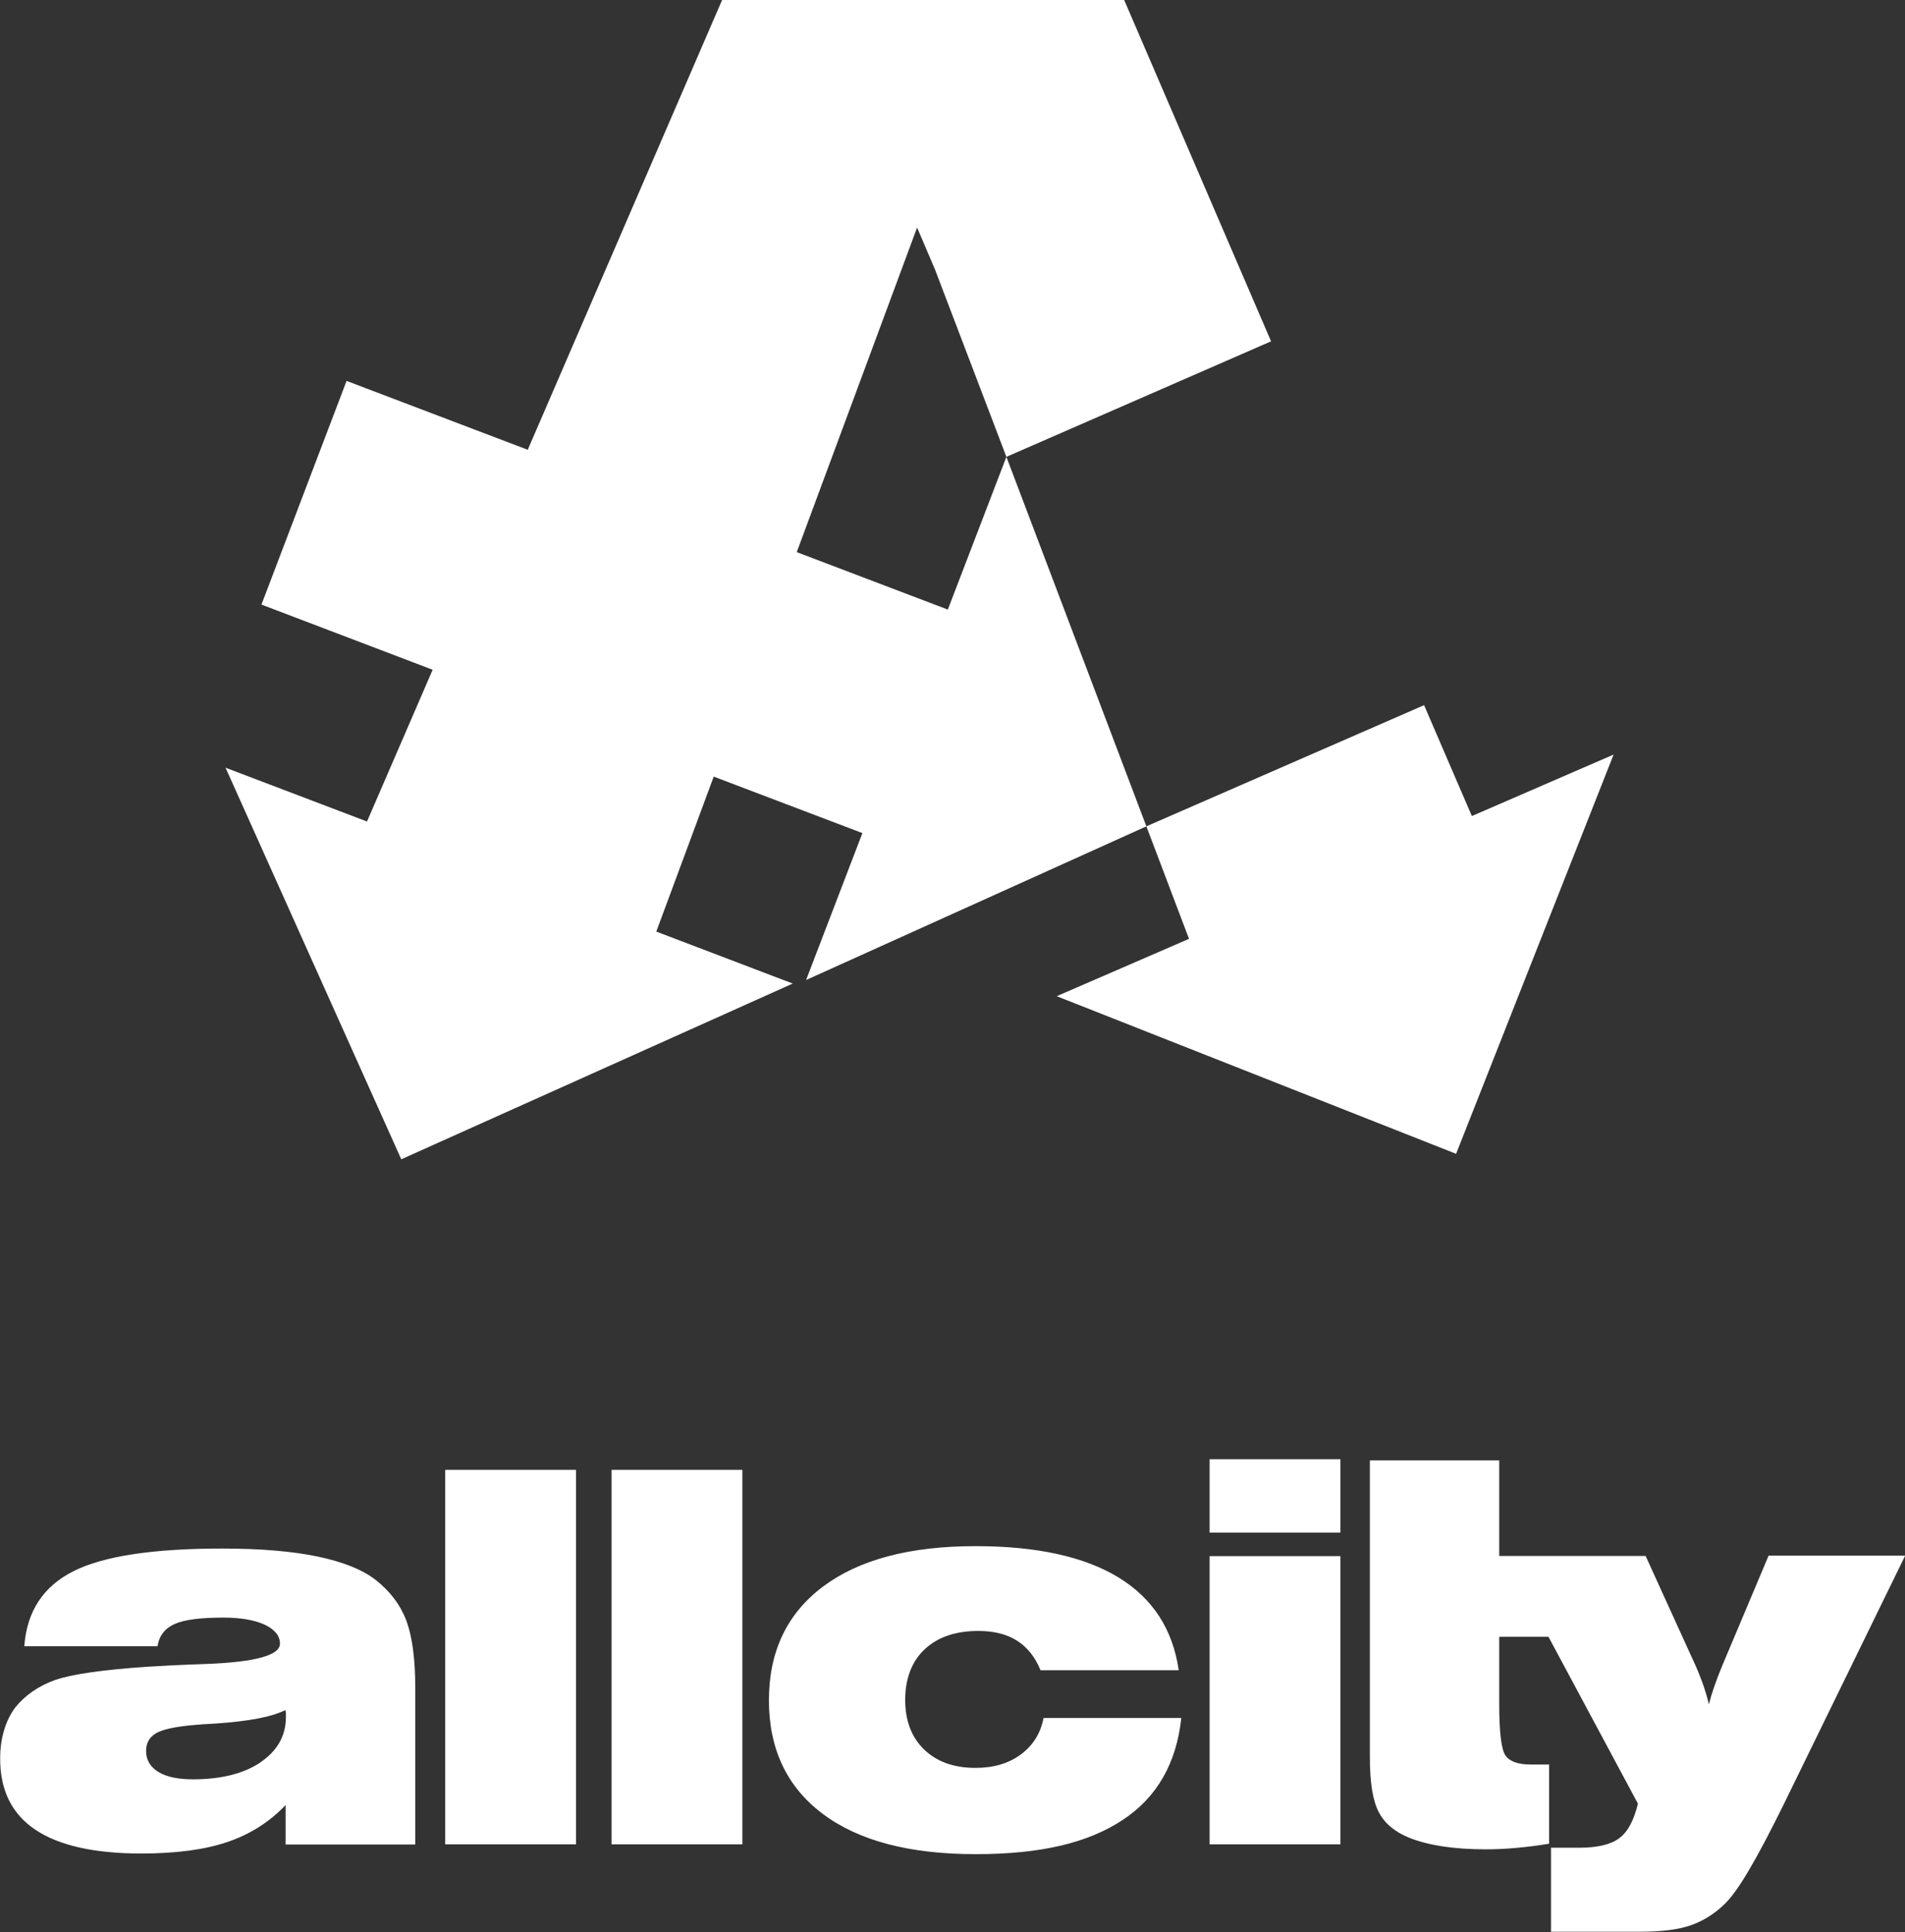
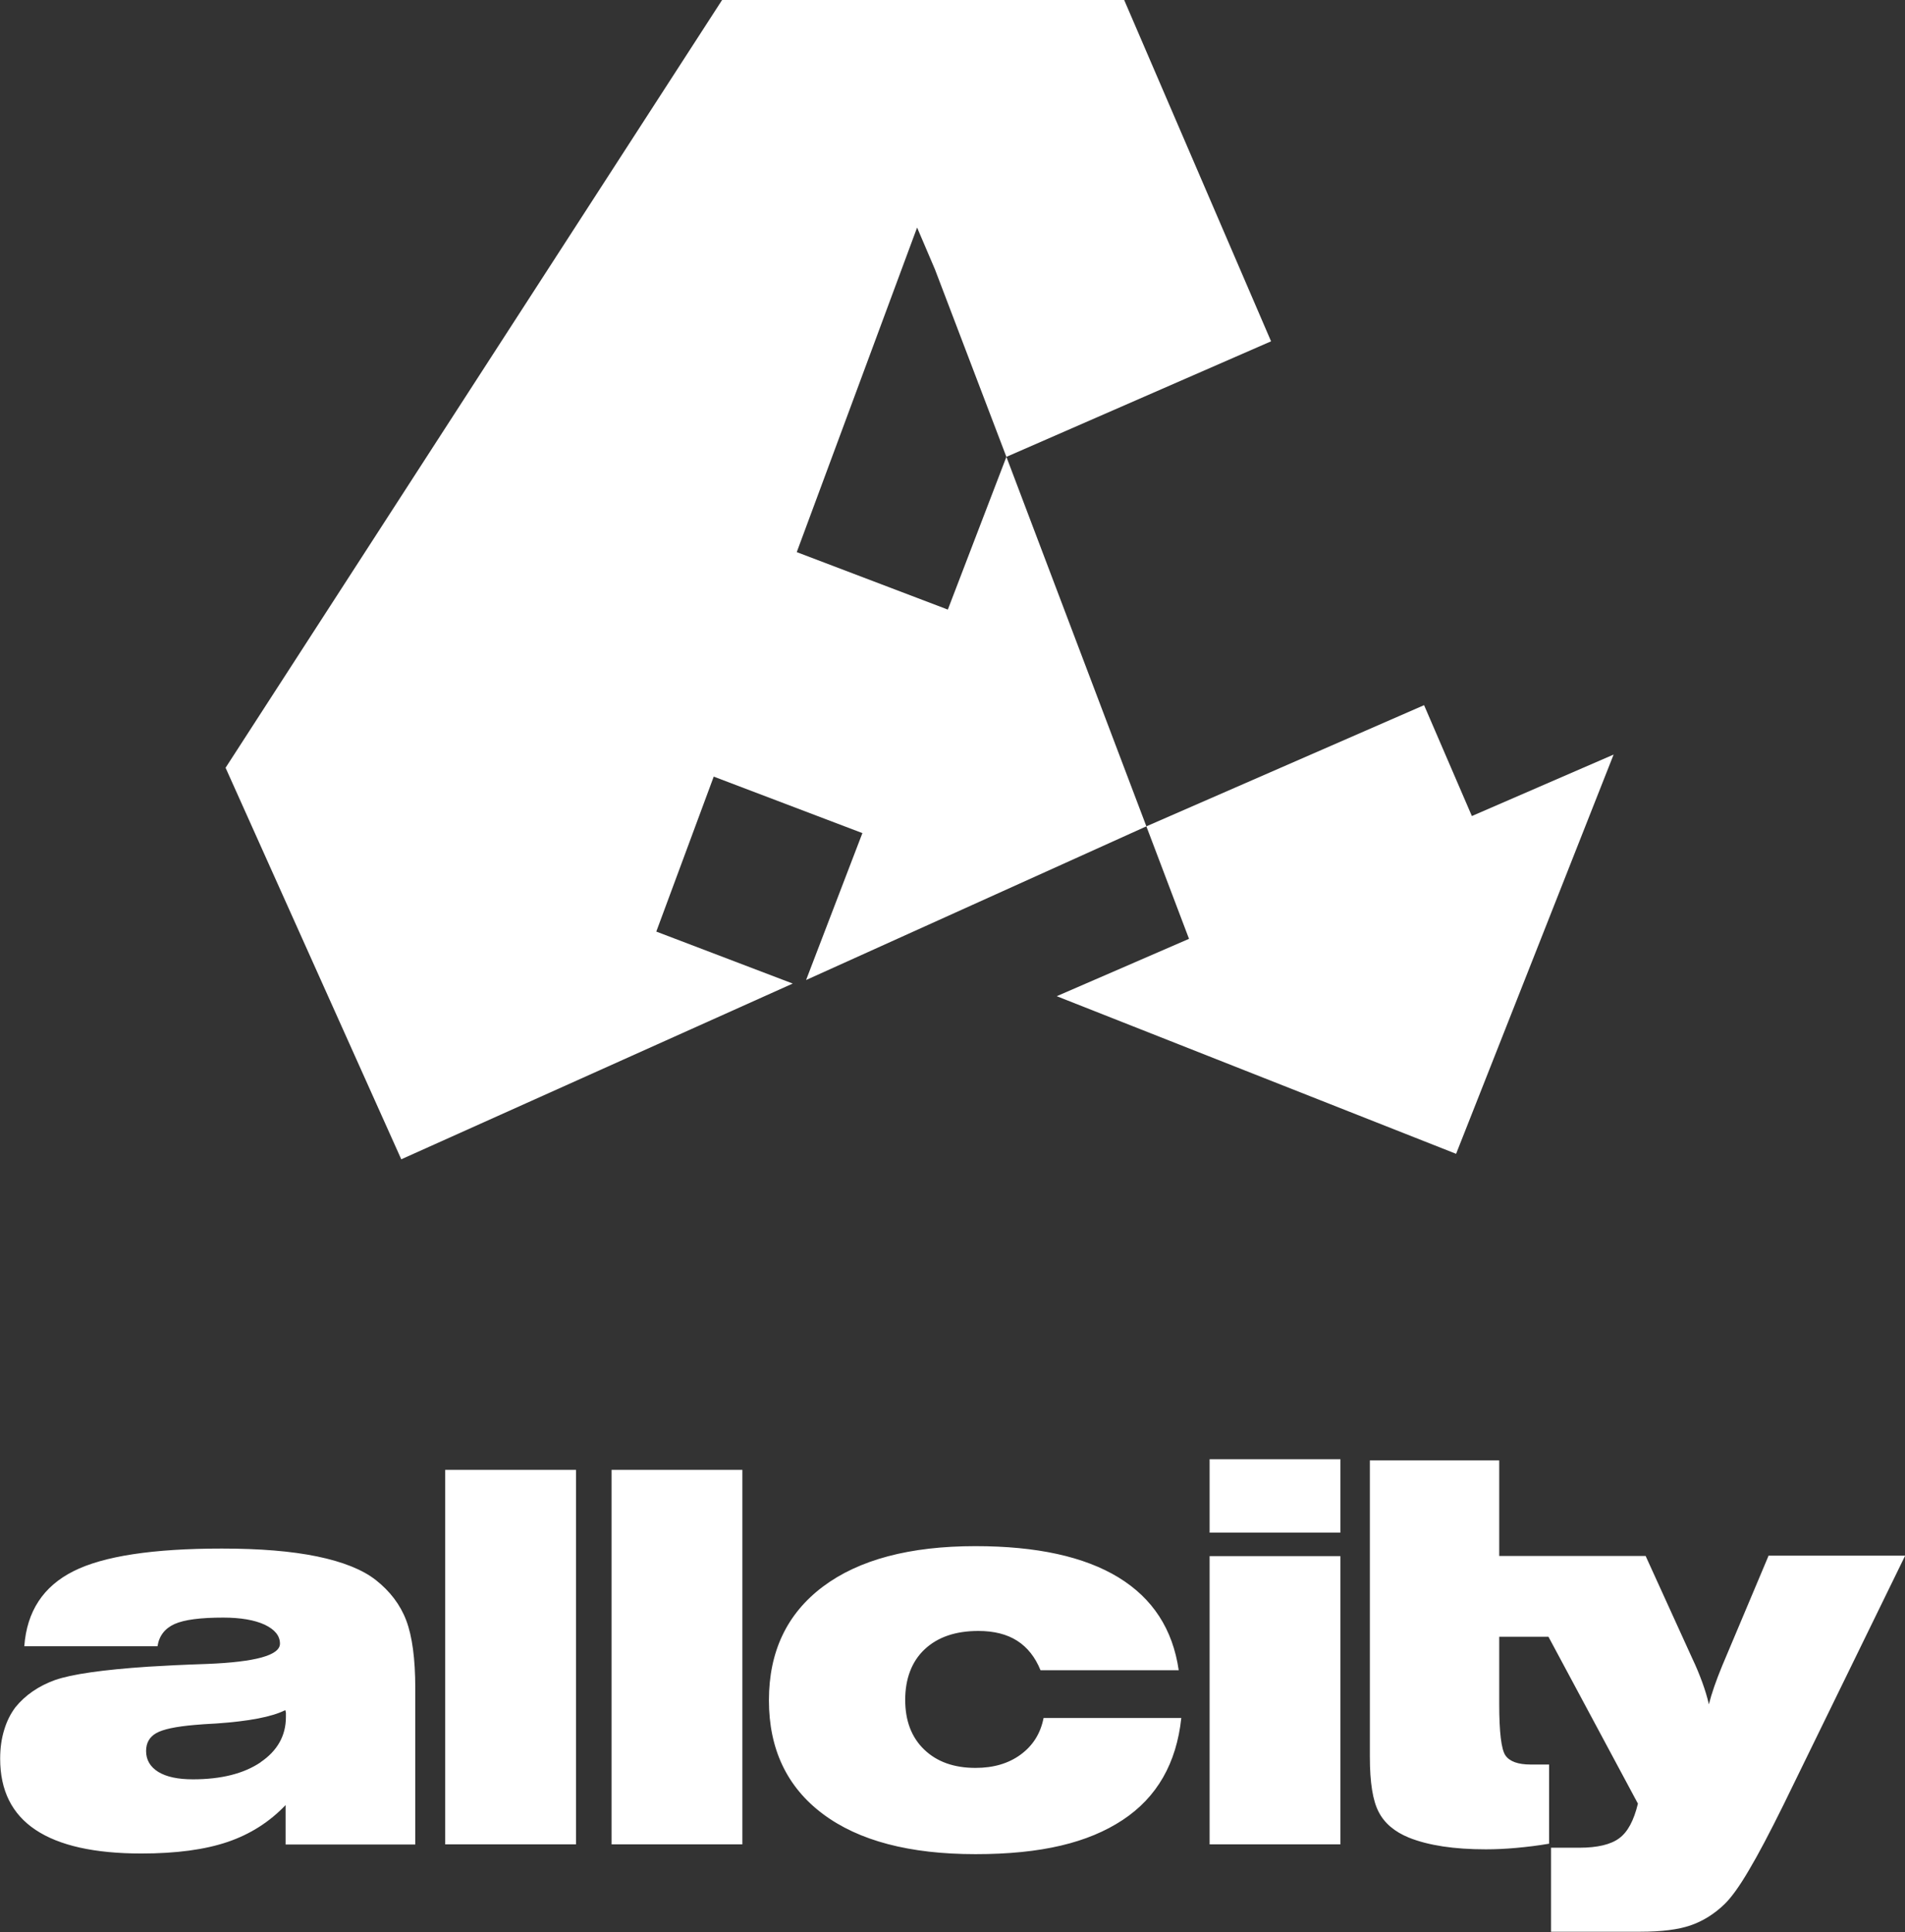
<svg xmlns="http://www.w3.org/2000/svg" id="Layer_1" viewBox="0 0 118.4 120.06">
  <rect x="0" y="0" width="118.4" height="120.06" fill="#333333" stroke="none" />
  <defs>
    <style>.cls-1{fill:#fff;stroke-width:0px;}</style>
  </defs>
-   <path class="cls-1" d="m27.67,114.61h8.13v-23.27h-8.13v23.27Zm10.34,0h8.13v-23.27h-8.13v23.27Zm25.43-5.58c-.76.56-1.7.83-2.81.83-1.34,0-2.4-.38-3.19-1.14-.79-.76-1.18-1.79-1.18-3.09s.4-2.38,1.21-3.14c.81-.76,1.92-1.14,3.34-1.14.96,0,1.77.2,2.41.61.64.41,1.12,1.02,1.45,1.83h8.59c-.37-2.55-1.62-4.47-3.75-5.77-2.12-1.29-5.08-1.94-8.88-1.94-4.09,0-7.25.84-9.49,2.52-2.23,1.68-3.35,4.03-3.35,7.06s1.12,5.39,3.35,7.06c2.23,1.67,5.39,2.5,9.49,2.5s7-.71,9.14-2.12c2.14-1.41,3.35-3.53,3.65-6.34h-8.56c-.19.96-.66,1.71-1.42,2.27Zm11.74,5.58h8.13v-17.91h-8.13v17.91Zm0-19.37h8.13v-4.56h-8.13v4.56Zm34.73,1.46l-2.87,6.81c-.19.46-.35.88-.49,1.28-.14.4-.25.77-.34,1.12-.1-.45-.24-.9-.41-1.37-.17-.46-.37-.96-.62-1.48l-2.9-6.37h-8.74,0s-.36,0-.36,0v-5.94h-8.04v18.43c0,1.58.18,2.72.55,3.42.36.7.99,1.23,1.87,1.59.62.25,1.33.43,2.12.55.79.12,1.68.18,2.67.18.61,0,1.25-.03,1.9-.09.66-.06,1.33-.14,2.03-.26v-4.92h-1.15c-.78,0-1.3-.19-1.56-.56-.26-.37-.39-1.44-.39-3.21v-4.17h3.06l5.56,10.37c-.25,1.04-.63,1.76-1.16,2.15-.52.39-1.35.59-2.48.59h-1.76v5.22h5.55c1.31,0,2.35-.13,3.11-.39.76-.26,1.48-.7,2.13-1.33.42-.41.92-1.1,1.5-2.09.59-.99,1.3-2.34,2.15-4.06l7.57-15.5h-8.5Zm-86.56,1.48c-.82-.64-2.04-1.13-3.64-1.46-1.6-.33-3.57-.49-5.92-.49-4.29,0-7.37.47-9.23,1.41-1.87.94-2.89,2.49-3.05,4.66h8.28c.1-.65.46-1.11,1.06-1.38.6-.27,1.61-.4,3.02-.4,1.09,0,1.95.15,2.58.44.63.3.95.69.95,1.18,0,.72-1.51,1.14-4.53,1.26-1.5.05-2.71.11-3.65.17-2.84.19-4.77.47-5.8.83-1.02.37-1.84.93-2.46,1.69-.3.4-.54.87-.7,1.41-.17.55-.25,1.14-.25,1.79,0,1.97.73,3.44,2.2,4.42,1.47.98,3.66,1.47,6.58,1.47,2.16,0,3.95-.24,5.36-.72,1.41-.48,2.61-1.25,3.6-2.29v2.45h8.06v-9.71c0-1.83-.19-3.23-.56-4.21-.37-.98-1.01-1.82-1.9-2.52Zm-7.15,11.33c-1.05.71-2.46,1.06-4.21,1.06-.93,0-1.64-.15-2.15-.46-.5-.31-.76-.74-.76-1.3,0-.5.21-.87.63-1.11.42-.24,1.22-.41,2.4-.51.31-.03.76-.06,1.34-.09,2.02-.14,3.45-.41,4.28-.83.02.05.03.11.04.16,0,.06,0,.15,0,.27,0,1.16-.53,2.1-1.58,2.81Zm-2.18-61.8l10.92,24.33,24.33-10.92-8.48-3.23,3.57-9.63,9.24,3.51-3.5,9.13,21.15-9.55-8.7-22.96-3.64,9.49-9.39-3.57,7.48-20.17,1.11,2.6,4.44,11.65,16.45-7.18L69.87,0h-24.99l-12.08,27.95-11.26-4.28-5.29,13.9,10.64,4.05-4.08,9.43-8.81-3.35Zm51.67,14.2l24.81,9.79,9.79-24.81-8.81,3.82-2.97-6.89-17.26,7.53,2.65,6.99-8.21,3.56Z" />
+   <path class="cls-1" d="m27.67,114.61h8.13v-23.27h-8.13v23.27Zm10.34,0h8.13v-23.27h-8.13v23.27Zm25.43-5.58c-.76.56-1.7.83-2.81.83-1.34,0-2.4-.38-3.19-1.14-.79-.76-1.18-1.79-1.18-3.09s.4-2.38,1.21-3.14c.81-.76,1.92-1.14,3.34-1.14.96,0,1.77.2,2.41.61.64.41,1.12,1.02,1.45,1.83h8.59c-.37-2.55-1.62-4.47-3.75-5.77-2.12-1.29-5.08-1.94-8.88-1.94-4.09,0-7.25.84-9.49,2.52-2.23,1.68-3.35,4.03-3.35,7.06s1.12,5.39,3.35,7.06c2.23,1.67,5.39,2.5,9.49,2.5s7-.71,9.14-2.12c2.14-1.41,3.35-3.53,3.65-6.34h-8.56c-.19.96-.66,1.71-1.42,2.27Zm11.74,5.58h8.13v-17.91h-8.13v17.91Zm0-19.37h8.13v-4.56h-8.13v4.56Zm34.73,1.46l-2.87,6.81c-.19.46-.35.88-.49,1.28-.14.4-.25.77-.34,1.12-.1-.45-.24-.9-.41-1.37-.17-.46-.37-.96-.62-1.48l-2.9-6.37h-8.74,0s-.36,0-.36,0v-5.94h-8.04v18.43c0,1.58.18,2.72.55,3.42.36.7.99,1.23,1.87,1.59.62.25,1.33.43,2.12.55.79.12,1.68.18,2.67.18.61,0,1.25-.03,1.9-.09.66-.06,1.33-.14,2.03-.26v-4.92h-1.15c-.78,0-1.3-.19-1.56-.56-.26-.37-.39-1.44-.39-3.21v-4.17h3.06l5.56,10.37c-.25,1.04-.63,1.76-1.16,2.15-.52.39-1.35.59-2.48.59h-1.76v5.22h5.55c1.31,0,2.35-.13,3.11-.39.76-.26,1.48-.7,2.13-1.33.42-.41.92-1.1,1.5-2.09.59-.99,1.3-2.34,2.15-4.06l7.57-15.5h-8.5Zm-86.56,1.48c-.82-.64-2.04-1.13-3.64-1.46-1.6-.33-3.57-.49-5.92-.49-4.29,0-7.37.47-9.23,1.41-1.87.94-2.89,2.49-3.05,4.66h8.28c.1-.65.46-1.11,1.06-1.38.6-.27,1.61-.4,3.02-.4,1.09,0,1.95.15,2.58.44.63.3.95.69.95,1.18,0,.72-1.51,1.14-4.53,1.26-1.5.05-2.71.11-3.65.17-2.84.19-4.77.47-5.8.83-1.02.37-1.84.93-2.46,1.69-.3.4-.54.87-.7,1.41-.17.55-.25,1.14-.25,1.79,0,1.97.73,3.44,2.2,4.42,1.47.98,3.66,1.47,6.58,1.47,2.16,0,3.95-.24,5.36-.72,1.41-.48,2.61-1.25,3.6-2.29v2.45h8.06v-9.71c0-1.83-.19-3.23-.56-4.21-.37-.98-1.01-1.82-1.9-2.52Zm-7.15,11.33c-1.05.71-2.46,1.06-4.21,1.06-.93,0-1.64-.15-2.15-.46-.5-.31-.76-.74-.76-1.3,0-.5.21-.87.63-1.11.42-.24,1.22-.41,2.4-.51.31-.03.76-.06,1.34-.09,2.02-.14,3.45-.41,4.28-.83.02.05.03.11.04.16,0,.06,0,.15,0,.27,0,1.16-.53,2.1-1.58,2.81Zm-2.18-61.8l10.92,24.33,24.33-10.92-8.48-3.23,3.57-9.63,9.24,3.51-3.5,9.13,21.15-9.55-8.7-22.96-3.64,9.49-9.39-3.57,7.48-20.17,1.11,2.6,4.44,11.65,16.45-7.18L69.87,0h-24.99Zm51.67,14.2l24.81,9.79,9.79-24.81-8.81,3.82-2.97-6.89-17.26,7.53,2.65,6.99-8.21,3.56Z" />
</svg>